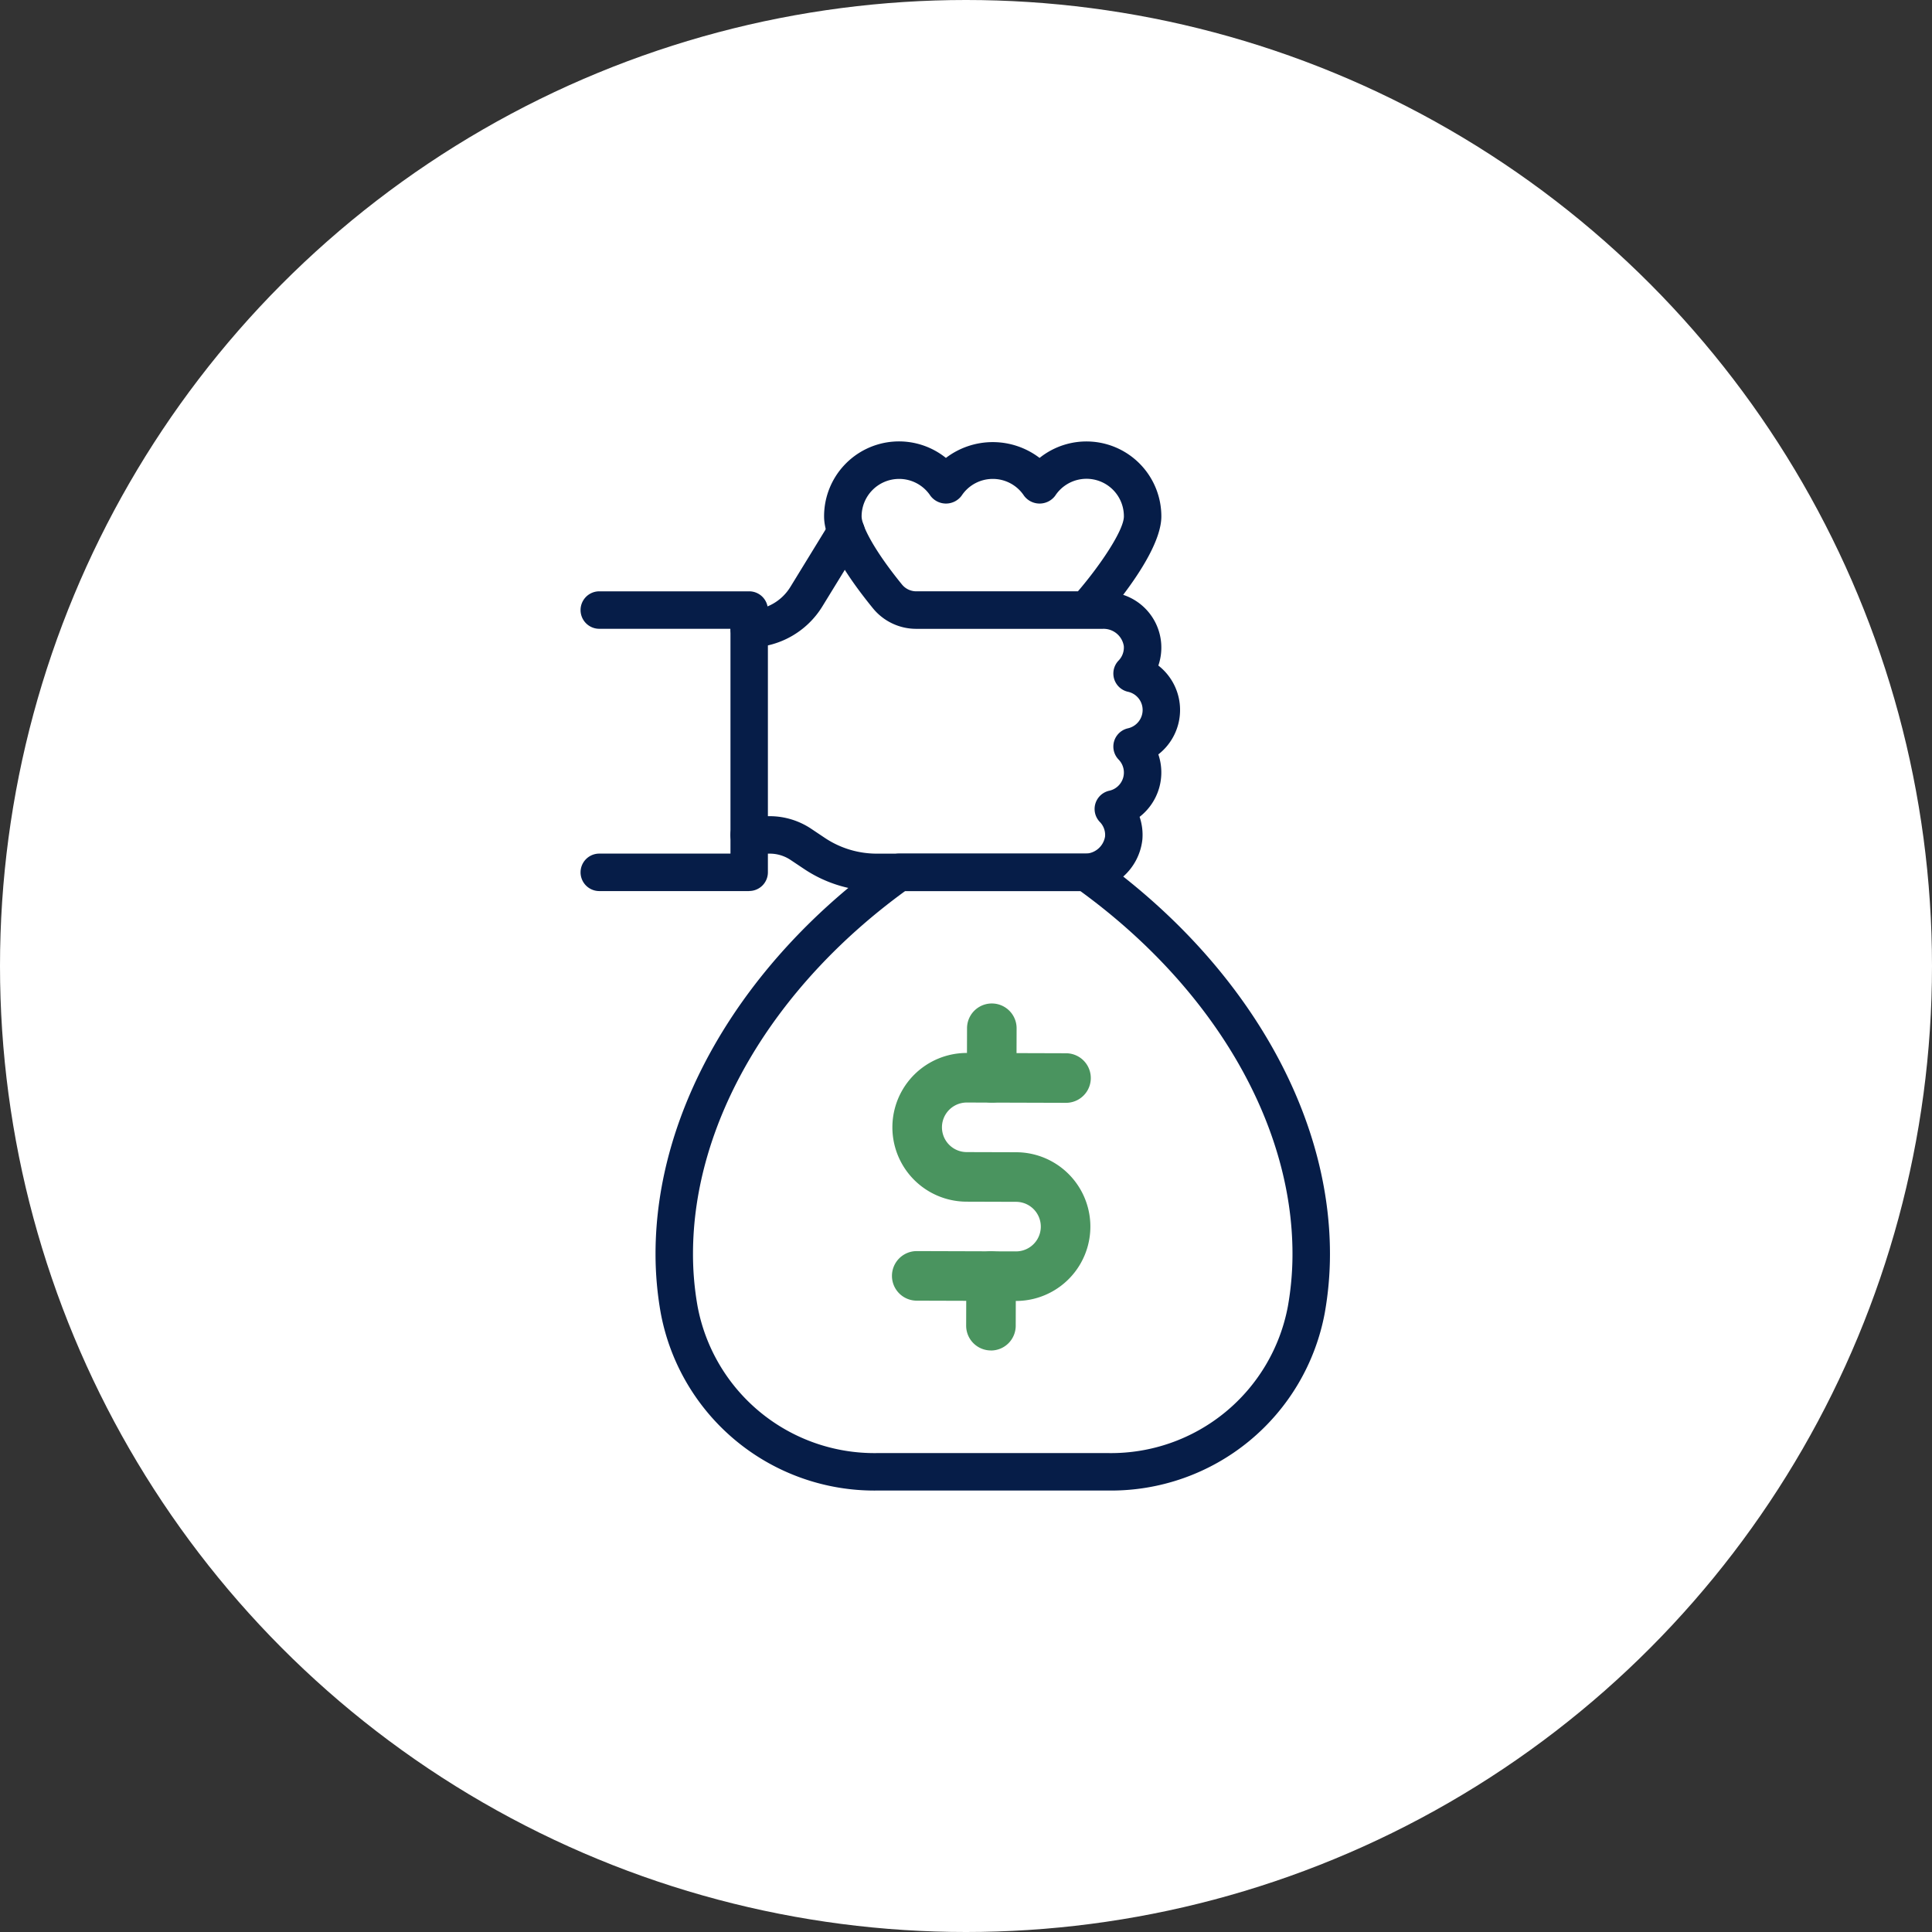
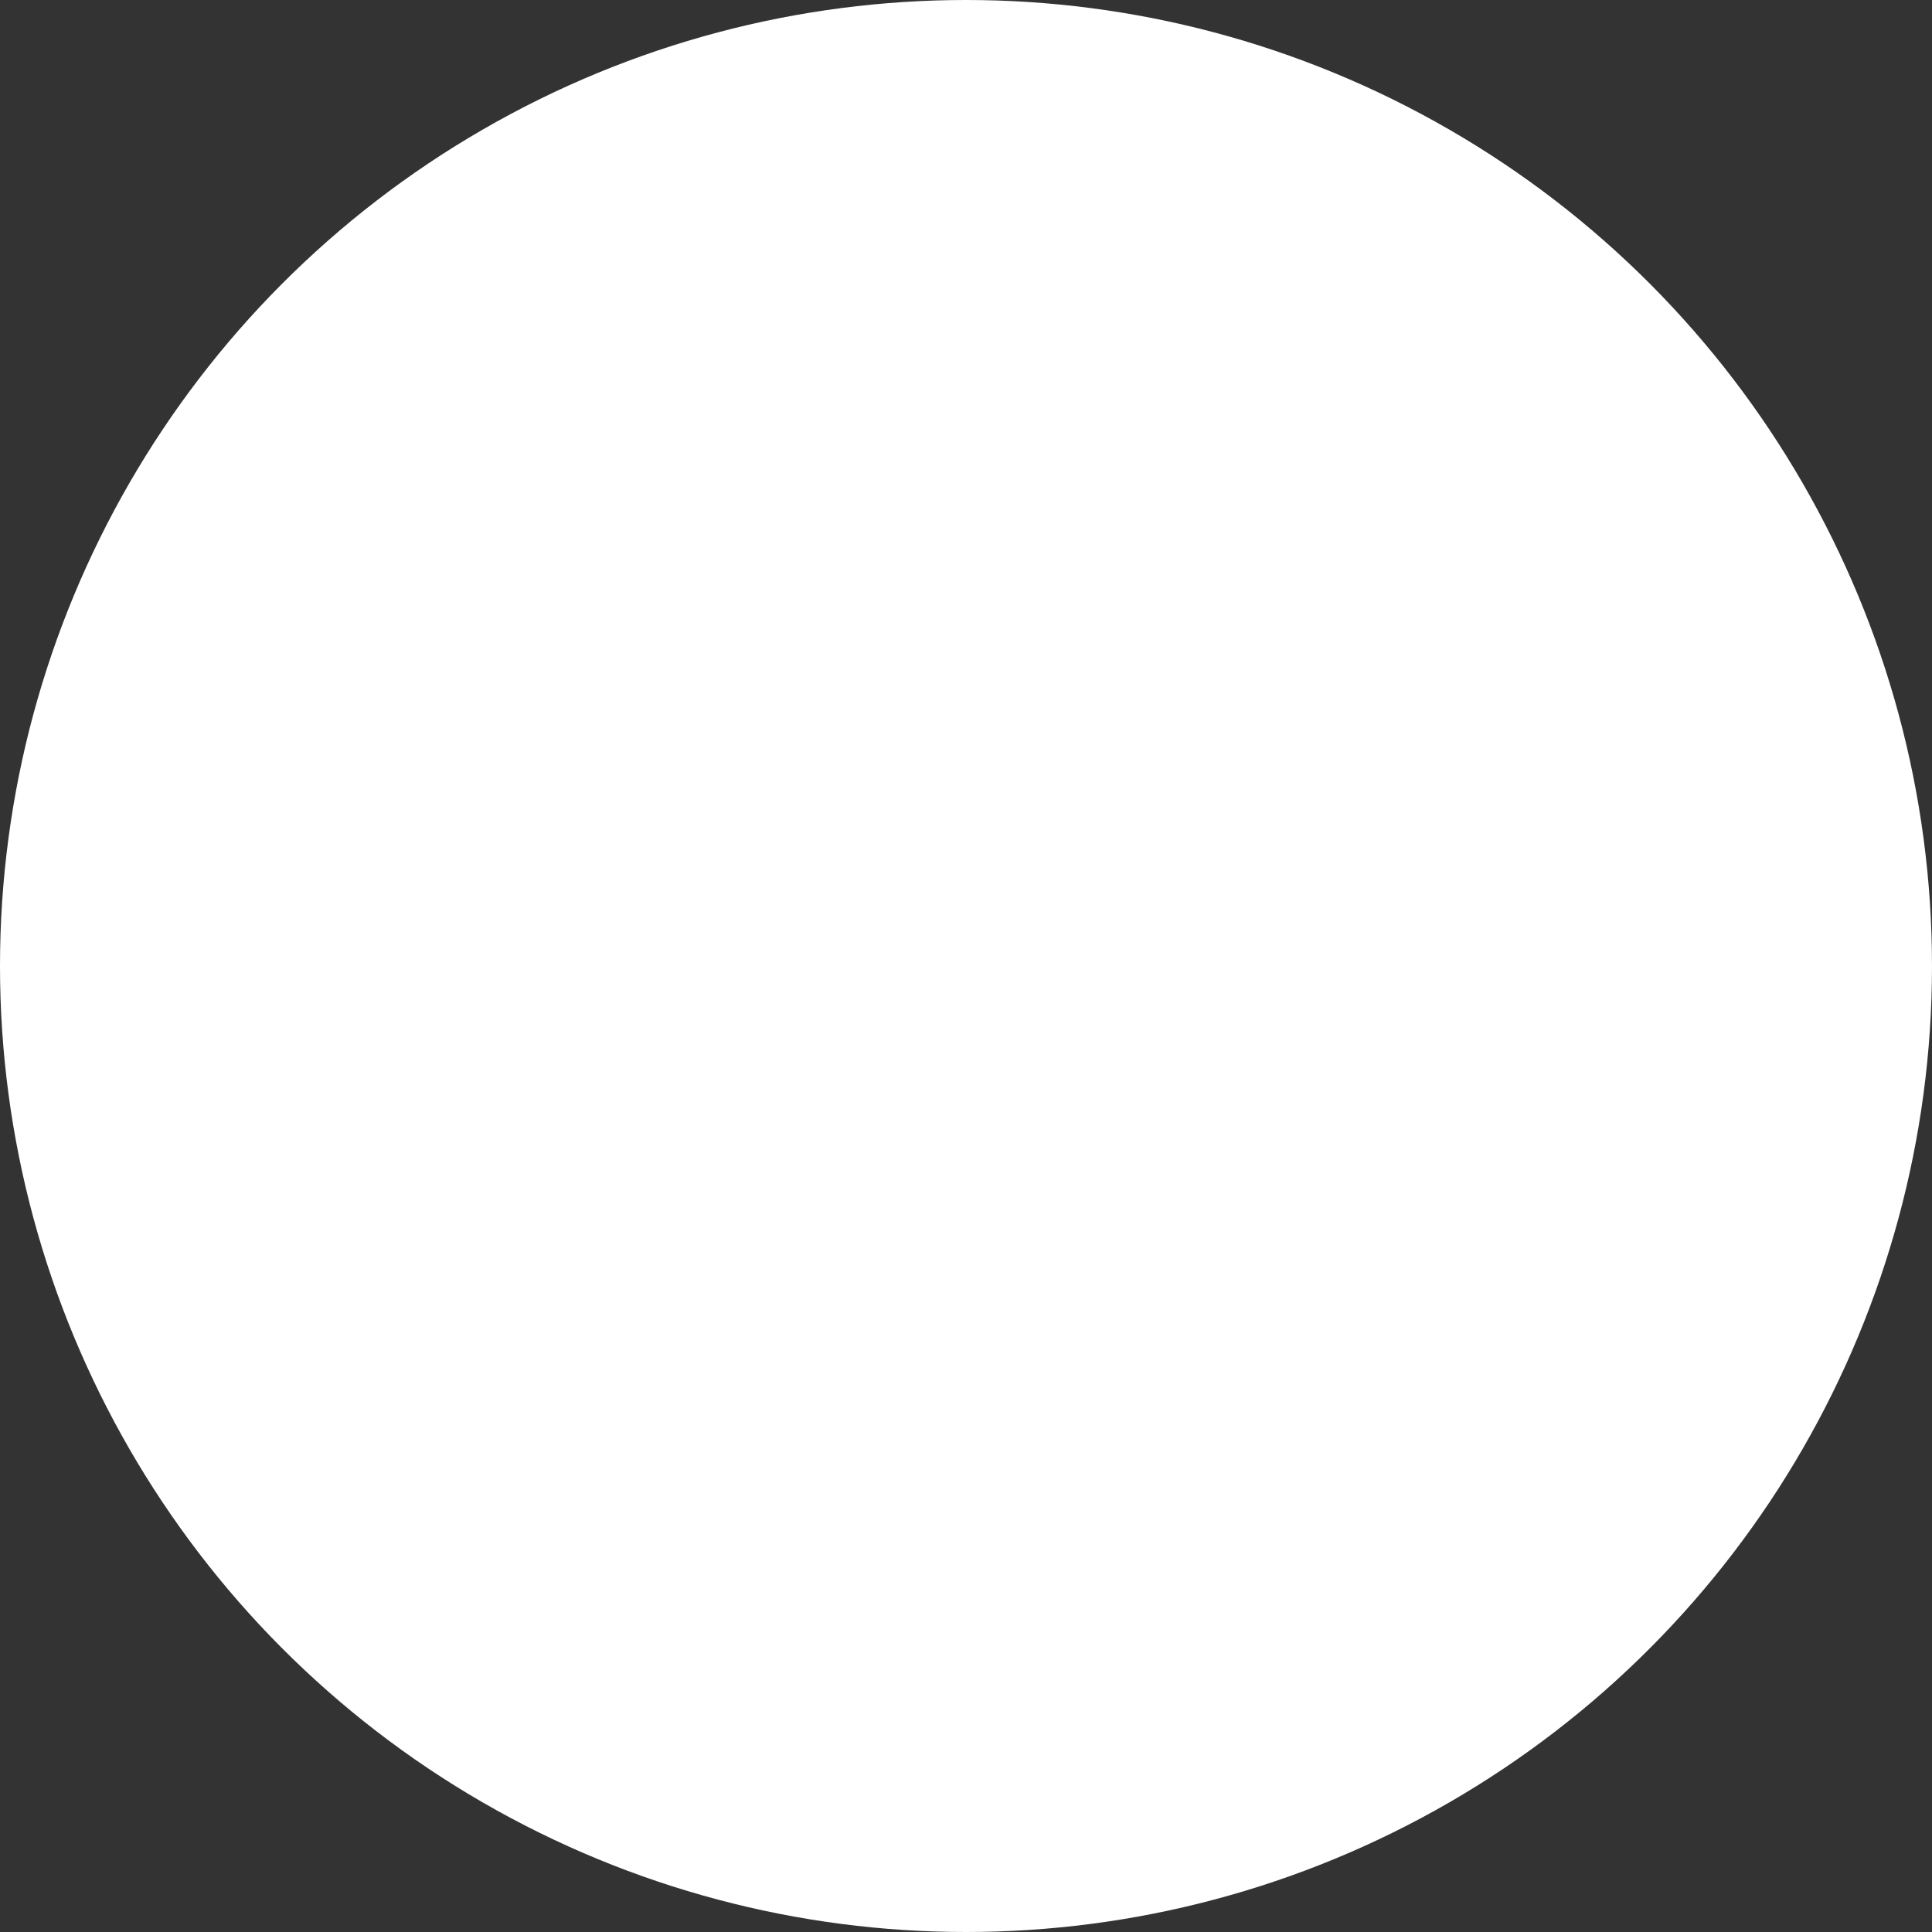
<svg xmlns="http://www.w3.org/2000/svg" width="186" height="186" viewBox="0 0 186 186">
  <rect x="0" y="0" width="186" height="186" fill="#333333" stroke="none" />
  <defs>
    <clipPath id="clip-path">
-       <path id="Path_318" data-name="Path 318" d="M0,0H74.562V101H0Z" transform="translate(-0.178)" fill="#4a945f" />
-     </clipPath>
+       </clipPath>
  </defs>
  <g id="Group_33199" data-name="Group 33199" transform="translate(-1307 -1432)">
    <circle id="Ellipse_42" data-name="Ellipse 42" cx="93" cy="93" r="93" transform="translate(1307 1432)" fill="#fff" />
    <g id="Group_33" data-name="Group 33" transform="translate(1362.896 1474.5)">
      <g id="Group_5" data-name="Group 5" clip-path="url(#clip-path)">
        <path id="Path_311" data-name="Path 311" d="M47.65,83.321H25.279A20.924,20.924,0,0,1,4.5,66.222,32.523,32.523,0,0,1,4,60.541c0-13.906,8.372-28.188,22.4-38.2A1.792,1.792,0,0,1,27.446,22H45.482a1.792,1.792,0,0,1,1.048.337c14.025,10.015,22.4,24.3,22.4,38.2a32.51,32.51,0,0,1-.5,5.683,20.92,20.92,0,0,1-20.777,17.1M28.029,25.607C15.229,34.928,7.607,47.95,7.607,60.541a28.8,28.8,0,0,0,.442,5.048,17.323,17.323,0,0,0,17.23,14.126H47.65A17.324,17.324,0,0,0,64.878,65.591a28.949,28.949,0,0,0,.444-5.05c0-12.591-7.624-25.613-20.422-34.933Z" transform="translate(3.214 17.679)" fill="#061d48" />
-         <path id="Path_312" data-name="Path 312" d="M42.041,43.286H22.1a12.589,12.589,0,0,1-7-2.119l-1.324-.884a3.6,3.6,0,0,0-2-.6H9.8a1.8,1.8,0,0,1,0-3.607h1.968a7.207,7.207,0,0,1,4,1.21l1.324.886a8.994,8.994,0,0,0,5,1.511H42.041a1.966,1.966,0,0,0,2.022-1.647,1.782,1.782,0,0,0-.5-1.4,1.8,1.8,0,0,1,.905-3.01,1.792,1.792,0,0,0,.9-3,1.8,1.8,0,0,1,.905-3.01,1.813,1.813,0,0,0,1.407-1.755A1.791,1.791,0,0,0,46.272,24.1a1.8,1.8,0,0,1-.905-3.008,1.8,1.8,0,0,0,.5-1.4,1.971,1.971,0,0,0-2.024-1.652H25.9a5.373,5.373,0,0,1-4.188-1.982c-3.117-3.829-4.7-6.8-4.7-8.839A7.212,7.212,0,0,1,28.741,1.585a7.441,7.441,0,0,1,9.018,0A7.212,7.212,0,0,1,49.482,7.214c0,2.229-1.984,5.321-3.676,7.553a5.343,5.343,0,0,1,3.387,6.807,5.42,5.42,0,0,1,0,8.554,5.413,5.413,0,0,1-1.805,6.013,5.4,5.4,0,0,1,.267,2.19,5.562,5.562,0,0,1-5.616,4.954M24.232,3.607a3.611,3.611,0,0,0-3.607,3.607c0,.889,1.2,3.264,3.89,6.563a1.776,1.776,0,0,0,1.389.651H41.451c2.217-2.592,4.424-5.9,4.424-7.214a3.6,3.6,0,0,0-6.614-1.988,1.871,1.871,0,0,1-3,0,3.6,3.6,0,0,0-6.013,0,1.871,1.871,0,0,1-3,0,3.608,3.608,0,0,0-3.007-1.62" transform="translate(6.429 0)" fill="#061d48" />
-         <path id="Path_313" data-name="Path 313" d="M9.806,16.768a1.8,1.8,0,1,1,0-3.607,4.66,4.66,0,0,0,3.95-2.211L17.6,4.681a1.8,1.8,0,1,1,3.075,1.888l-3.847,6.269a8.3,8.3,0,0,1-7.027,3.93" transform="translate(6.43 3.071)" fill="#061d48" />
-         <path id="Path_314" data-name="Path 314" d="M16.232,36.857H1.8a1.8,1.8,0,1,1,0-3.607H14.429V11.607H1.8A1.8,1.8,0,1,1,1.8,8H16.232a1.8,1.8,0,0,1,1.8,1.8v25.25a1.8,1.8,0,0,1-1.8,1.8" transform="translate(0 6.429)" fill="#061d48" />
        <path id="Path_315" data-name="Path 315" d="M28.543,56.518,19,56.489a2.386,2.386,0,1,1,.014-4.772l9.544.029a2.386,2.386,0,1,0,.014-4.772L23.8,46.959a7.158,7.158,0,0,1,.041-14.317l9.544.029a2.386,2.386,0,0,1-.014,4.772l-9.544-.029a2.386,2.386,0,0,0-.013,4.772l4.772.014a7.158,7.158,0,1,1-.043,14.317" transform="translate(13.355 26.23)" fill="#4a945f" />
-         <path id="Path_316" data-name="Path 316" d="M23,39.545a2.383,2.383,0,0,1-2.379-2.393l.013-4.772a2.386,2.386,0,1,1,4.772.014l-.013,4.772A2.388,2.388,0,0,1,23,39.545" transform="translate(16.57 24.107)" fill="#4a945f" />
        <path id="Path_317" data-name="Path 317" d="M22.96,52.775a2.385,2.385,0,0,1-2.379-2.393l.014-4.772a2.386,2.386,0,0,1,4.772.014L25.353,50.4a2.385,2.385,0,0,1-2.393,2.379" transform="translate(16.538 34.738)" fill="#4a945f" />
      </g>
    </g>
  </g>
</svg>